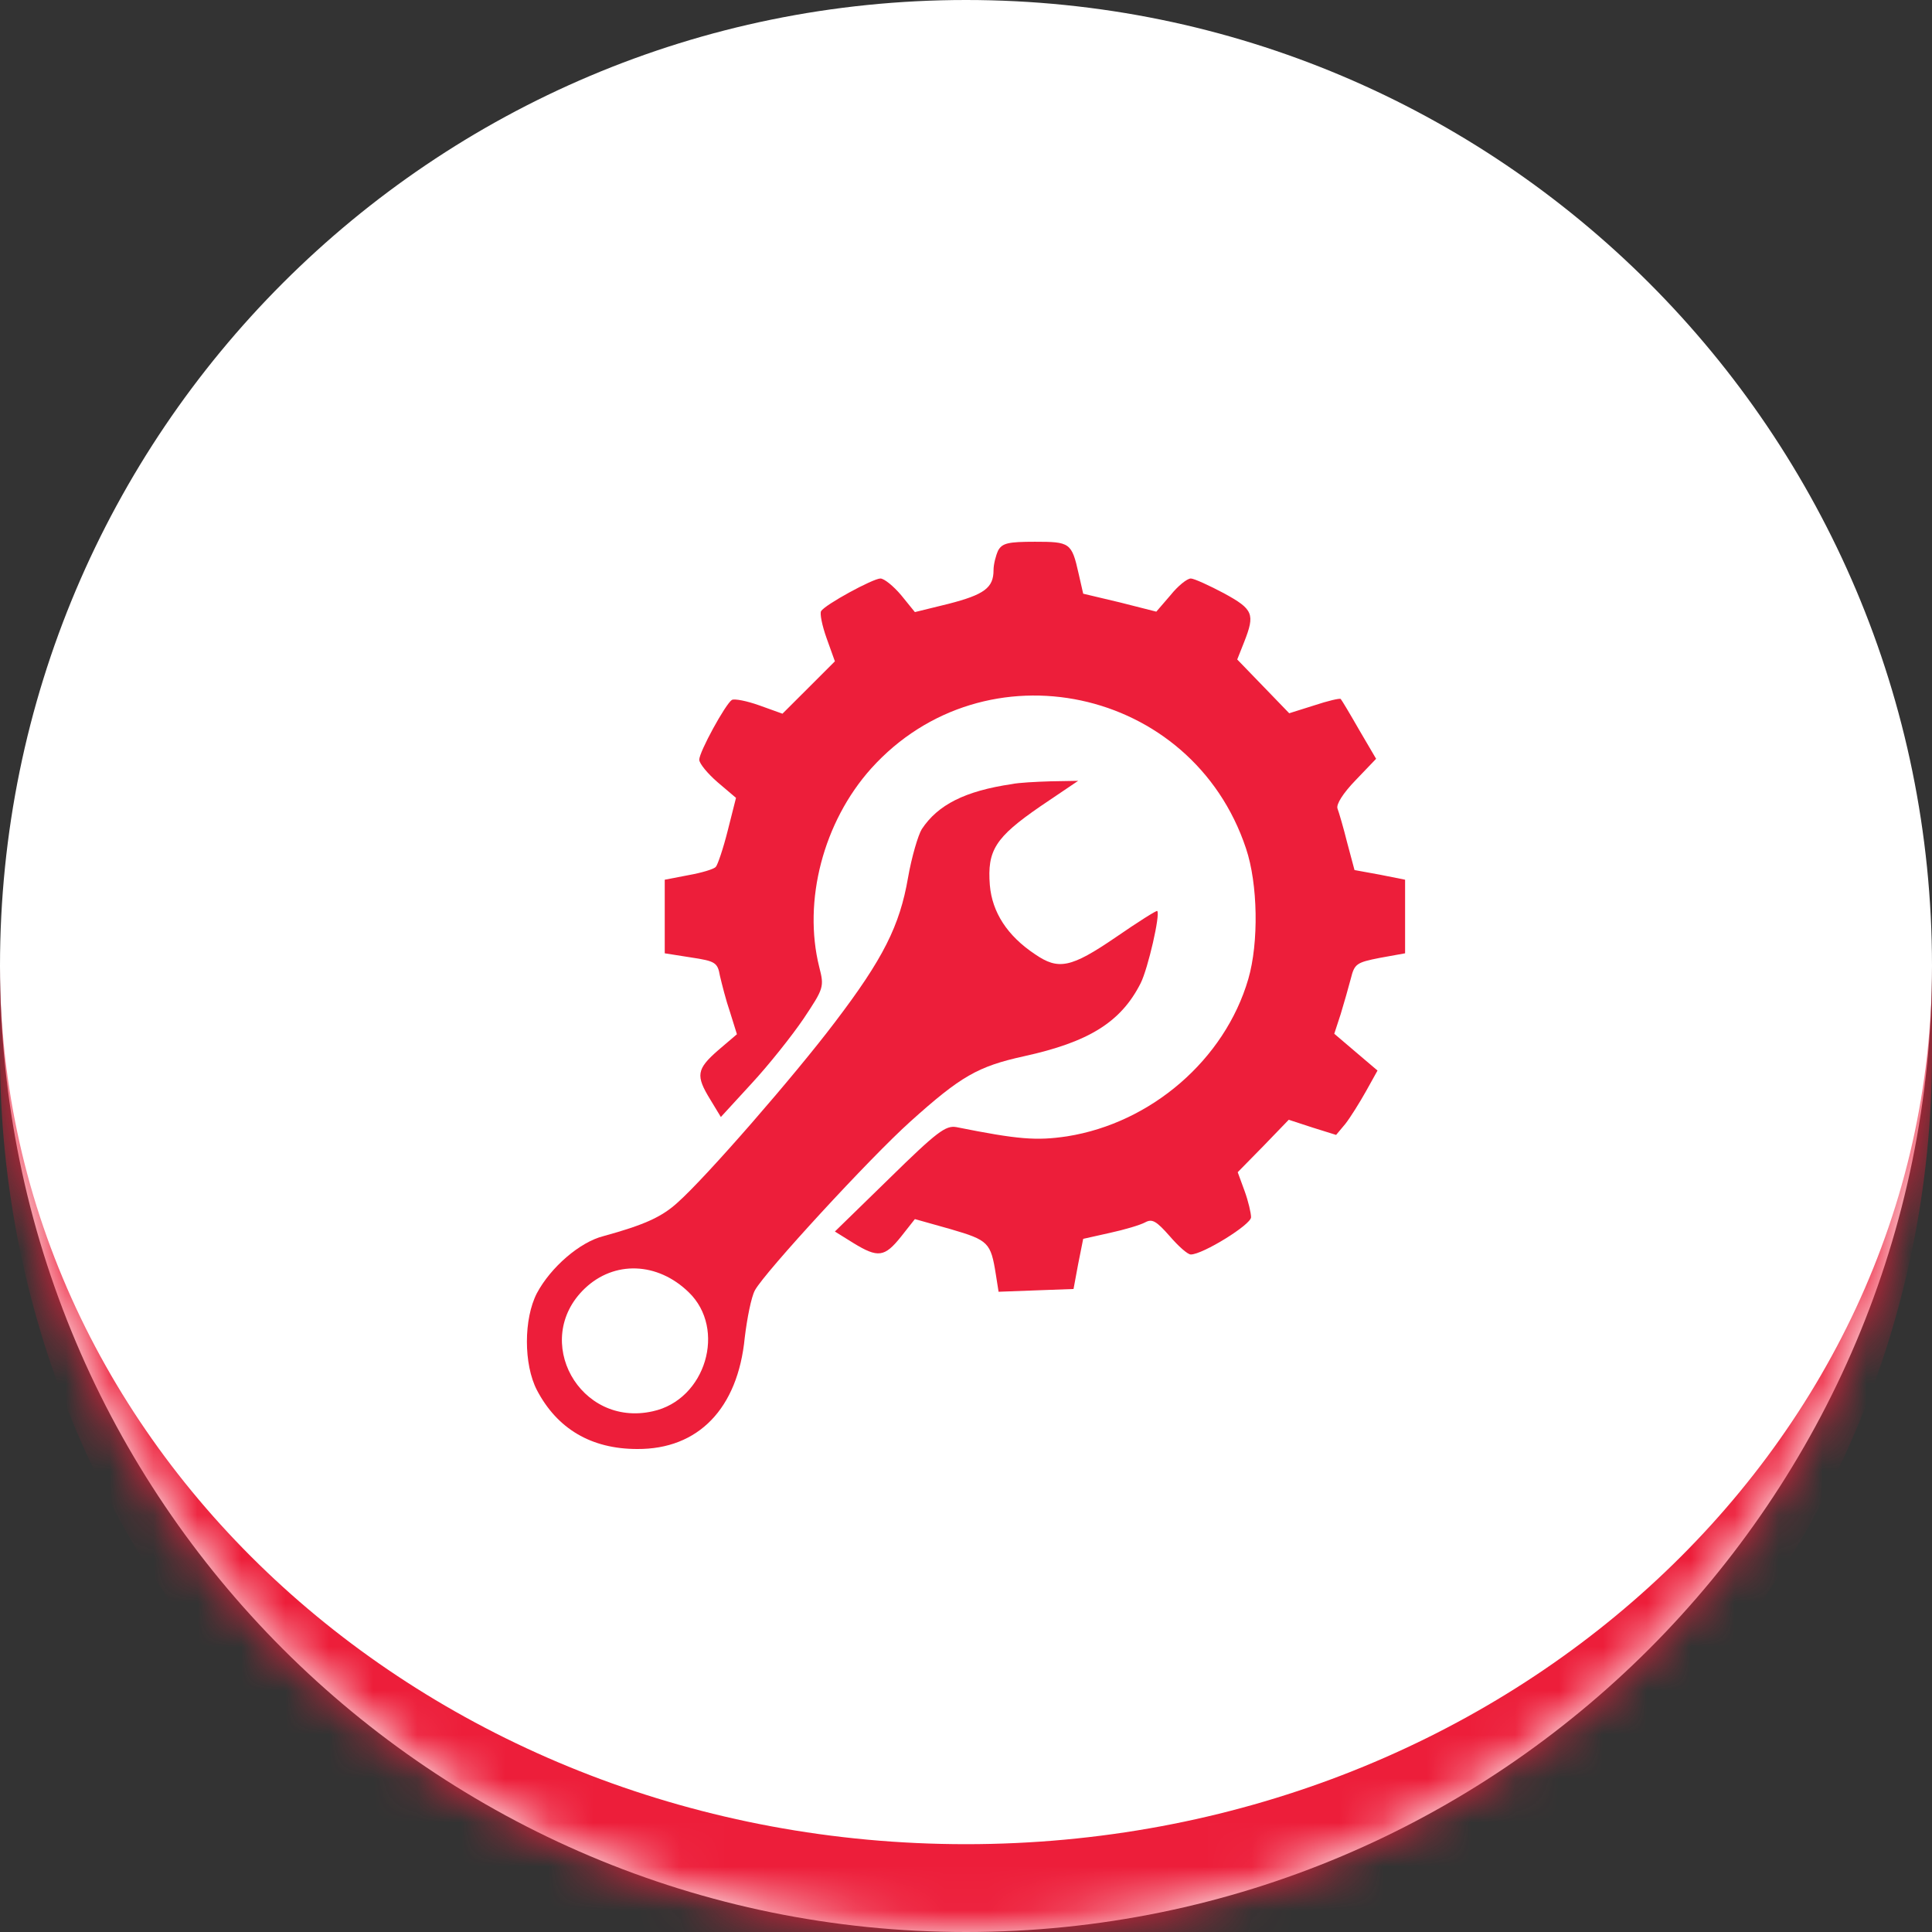
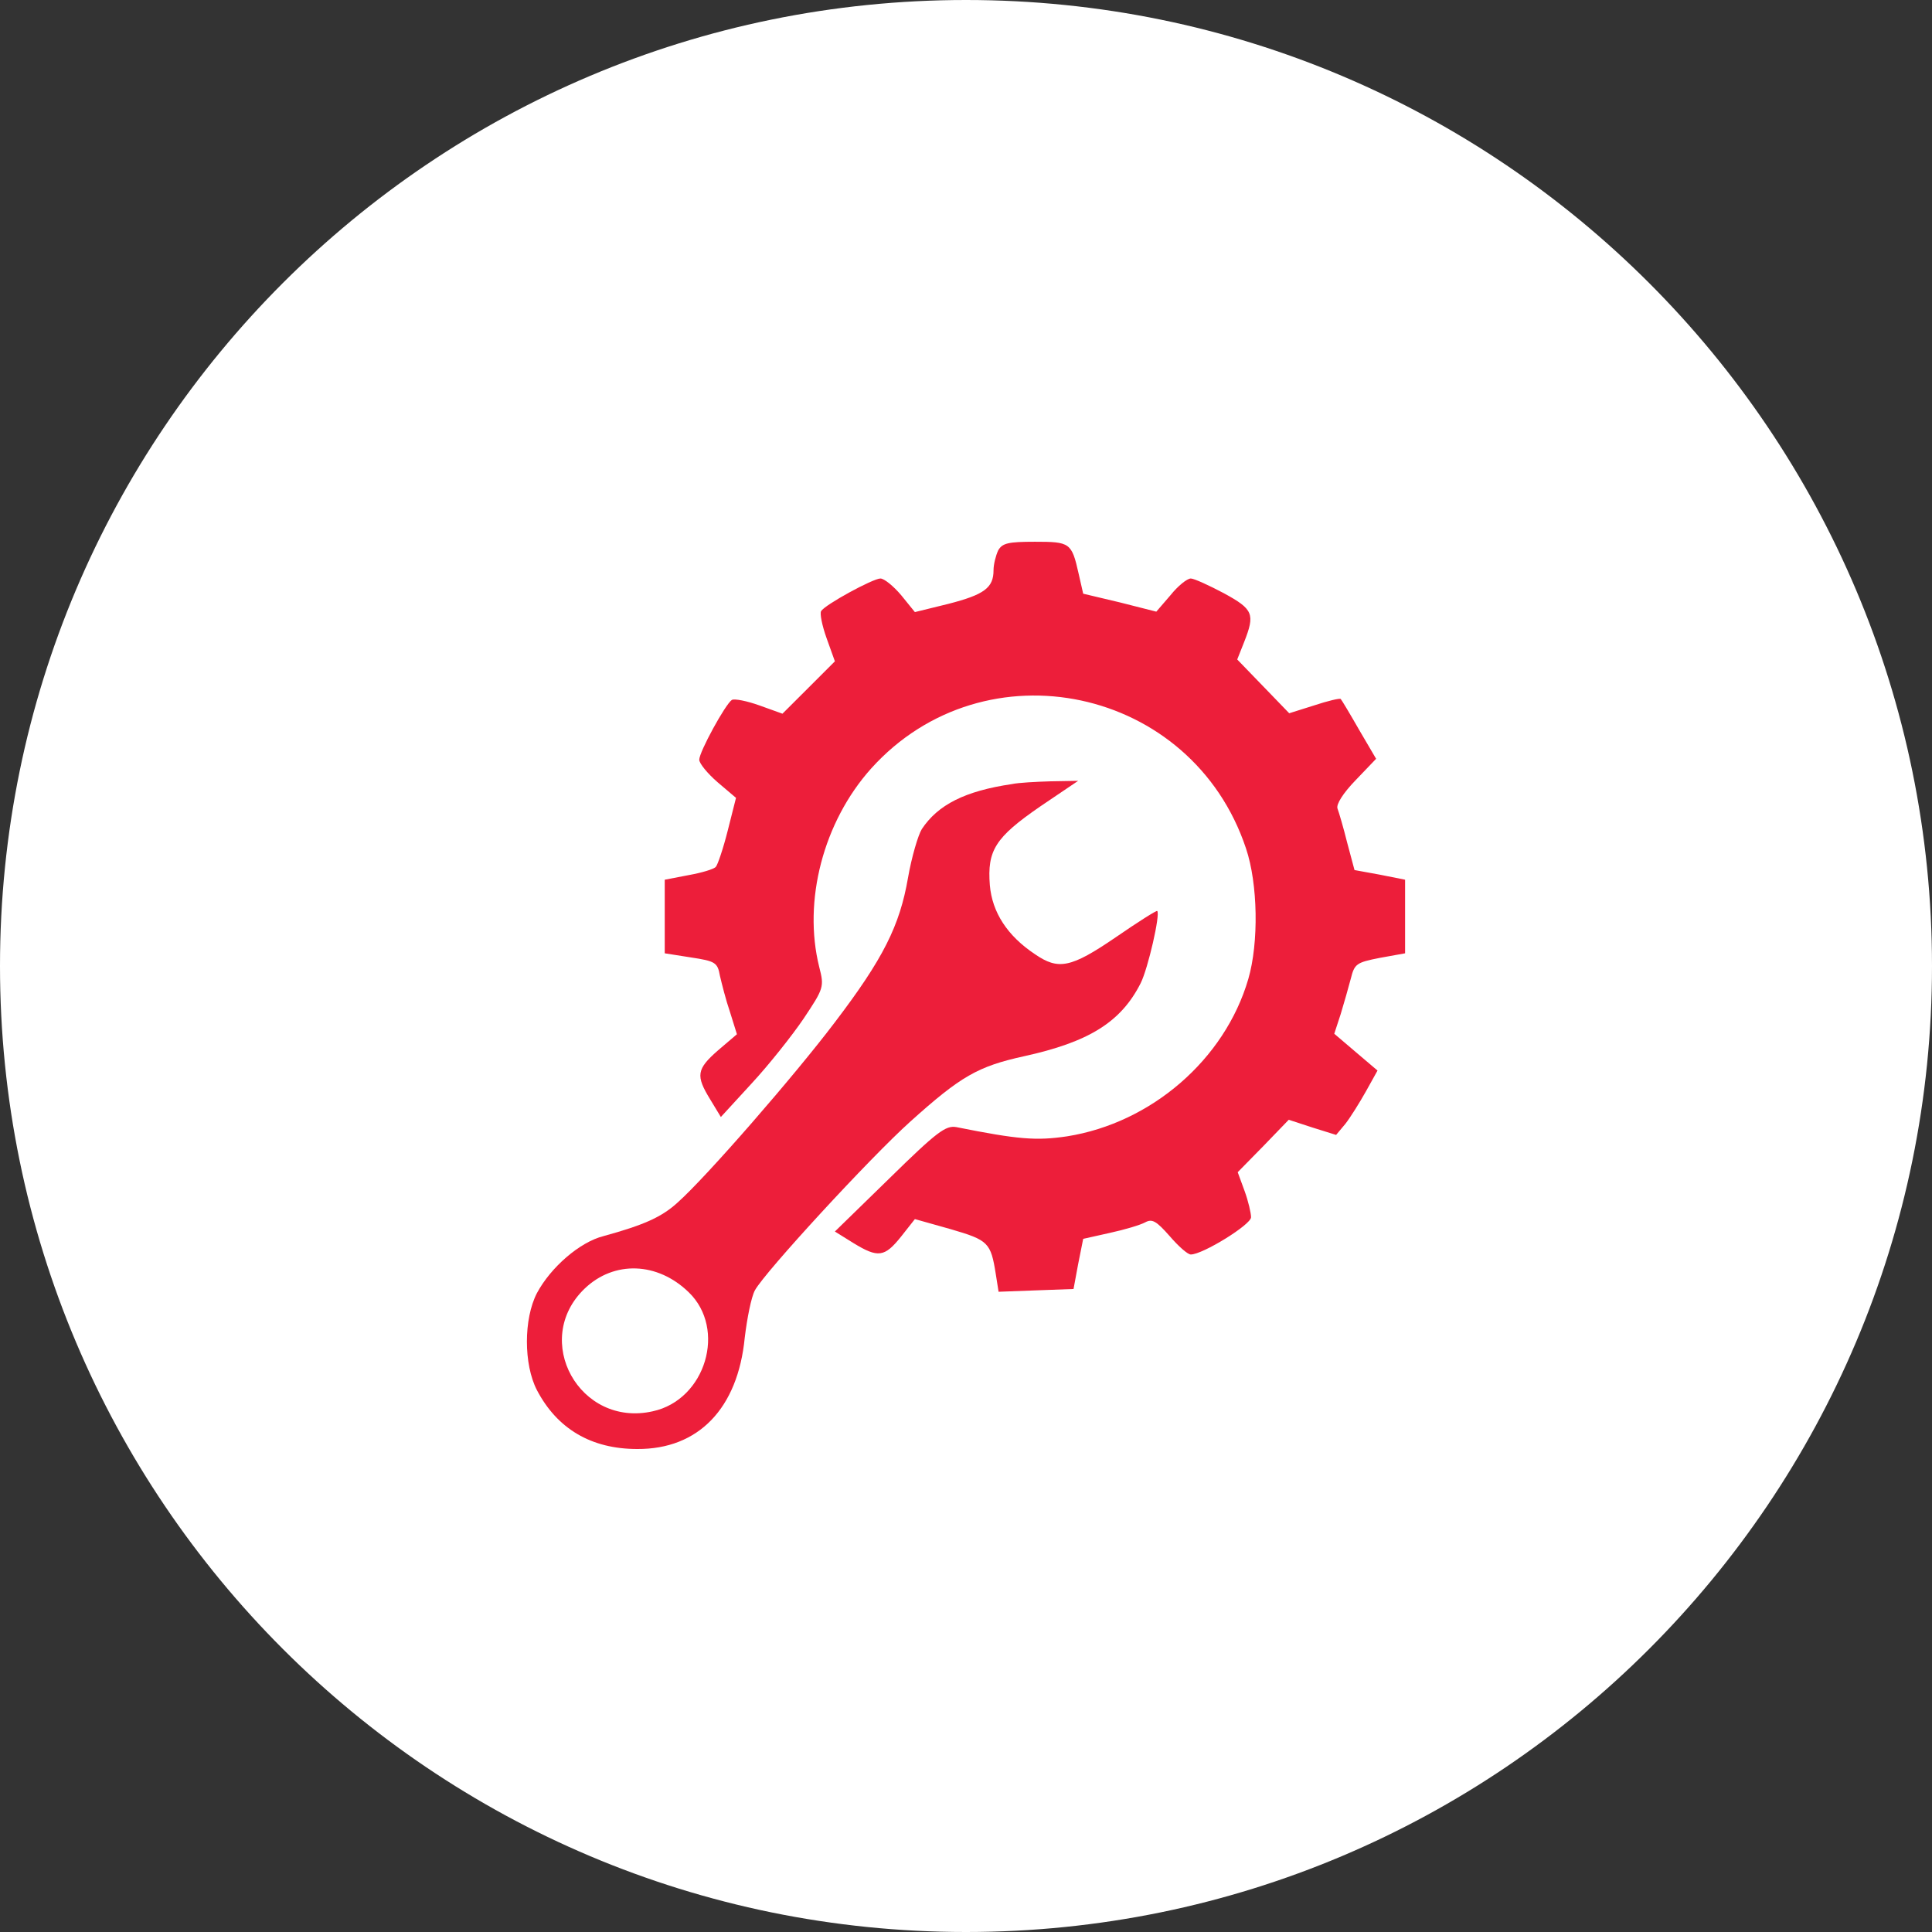
<svg xmlns="http://www.w3.org/2000/svg" width="44" height="44" viewBox="0 0 44 44" fill="none">
  <rect x="0" y="0" width="44" height="44" fill="#333333" stroke="none" />
  <mask id="path-1-inside-1_1_4775" fill="white">
-     <path d="M0 22C0 9.85 9.85 0 22 0C34.15 0 44 9.85 44 22C44 34.15 34.15 44 22 44C9.85 44 0 34.15 0 22Z" />
-   </mask>
+     </mask>
  <path d="M0 22C0 9.85 9.85 0 22 0C34.15 0 44 9.85 44 22C44 34.15 34.15 44 22 44C9.85 44 0 34.15 0 22Z" fill="white" />
  <path d="M0 0H44H0ZM44 24C44 36.15 34.15 46 22 46C9.85 46 0 36.15 0 24V22C0 33.046 9.85 42 22 42C34.15 42 44 33.046 44 22V24ZM0 44V0V44ZM44 0V44V0Z" fill="#ED1E3A" mask="url(#path-1-inside-1_1_4775)" />
  <path d="M22.732 12.537C22.679 12.652 22.627 12.851 22.627 12.987C22.627 13.385 22.418 13.542 21.601 13.752L20.836 13.94L20.522 13.553C20.344 13.343 20.135 13.175 20.051 13.175C19.883 13.175 18.784 13.772 18.7 13.919C18.668 13.971 18.721 14.244 18.826 14.537L19.014 15.061L18.417 15.658L17.82 16.254L17.297 16.066C17.003 15.961 16.731 15.909 16.668 15.94C16.521 16.035 15.925 17.124 15.925 17.302C15.925 17.386 16.113 17.616 16.343 17.815L16.762 18.171L16.574 18.915C16.469 19.333 16.343 19.7 16.302 19.742C16.26 19.794 15.977 19.878 15.684 19.93L15.139 20.035V20.873V21.711L15.736 21.805C16.291 21.889 16.343 21.92 16.396 22.224C16.438 22.402 16.532 22.779 16.626 23.051L16.783 23.554L16.354 23.92C15.862 24.35 15.841 24.496 16.176 25.041L16.417 25.439L17.119 24.674C17.506 24.256 18.04 23.585 18.302 23.198C18.763 22.507 18.773 22.475 18.658 22.025C18.281 20.517 18.752 18.715 19.841 17.501C22.428 14.631 27.151 15.636 28.377 19.323C28.649 20.129 28.67 21.47 28.429 22.297C27.895 24.13 26.219 25.575 24.303 25.879C23.601 25.983 23.193 25.952 21.779 25.669C21.538 25.627 21.339 25.774 20.26 26.832L19.014 28.047L19.433 28.308C19.998 28.654 20.145 28.633 20.522 28.162L20.836 27.764L21.653 27.994C22.512 28.245 22.564 28.298 22.679 29.02L22.742 29.419L23.601 29.387L24.449 29.356L24.554 28.79L24.669 28.214L25.277 28.078C25.612 28.005 25.968 27.9 26.083 27.837C26.24 27.753 26.334 27.806 26.638 28.151C26.837 28.382 27.047 28.57 27.12 28.57C27.392 28.57 28.492 27.89 28.492 27.722C28.492 27.628 28.429 27.355 28.345 27.125L28.188 26.696L28.774 26.099L29.35 25.502L29.895 25.68L30.429 25.847L30.639 25.596C30.754 25.449 30.963 25.114 31.11 24.852L31.372 24.381L30.879 23.962L30.387 23.543L30.534 23.093C30.607 22.852 30.712 22.486 30.764 22.287C30.848 21.951 30.89 21.92 31.424 21.815L32 21.711V20.873V20.035L31.424 19.92L30.848 19.815L30.68 19.187C30.597 18.852 30.492 18.496 30.46 18.412C30.429 18.317 30.586 18.066 30.869 17.773L31.34 17.281L30.953 16.621C30.743 16.254 30.555 15.94 30.534 15.919C30.513 15.898 30.241 15.961 29.926 16.066L29.361 16.244L28.764 15.626L28.177 15.019L28.335 14.621C28.586 13.982 28.544 13.877 27.874 13.511C27.539 13.333 27.193 13.175 27.12 13.175C27.036 13.175 26.827 13.343 26.659 13.553L26.334 13.93L25.507 13.72L24.669 13.521L24.564 13.06C24.407 12.359 24.366 12.338 23.57 12.338C22.962 12.338 22.826 12.369 22.732 12.537Z" fill="#ED1E3A" />
  <path d="M23.046 17.857C21.978 18.014 21.36 18.328 20.993 18.883C20.91 19.019 20.763 19.511 20.679 19.993C20.491 21.082 20.114 21.836 19.014 23.281C18.103 24.486 16.082 26.811 15.432 27.387C15.066 27.722 14.657 27.9 13.746 28.151C13.202 28.287 12.542 28.863 12.228 29.45C11.924 30.036 11.924 31.073 12.228 31.659C12.689 32.539 13.463 33 14.511 33C15.904 33.01 16.804 32.078 16.961 30.465C17.014 30.026 17.108 29.544 17.192 29.387C17.412 28.978 19.81 26.371 20.732 25.543C21.884 24.507 22.271 24.287 23.318 24.056C24.795 23.732 25.528 23.281 25.978 22.391C26.146 22.056 26.429 20.82 26.355 20.747C26.345 20.726 25.915 20.998 25.413 21.344C24.386 22.046 24.104 22.098 23.57 21.731C22.941 21.312 22.596 20.778 22.543 20.16C22.48 19.365 22.669 19.071 23.685 18.37L24.554 17.783L23.926 17.794C23.59 17.804 23.193 17.825 23.046 17.857ZM15.684 29.429C16.553 30.267 16.071 31.879 14.867 32.141C13.202 32.518 12.092 30.518 13.317 29.345C13.987 28.706 14.972 28.738 15.684 29.429Z" fill="#ED1E3A" />
</svg>